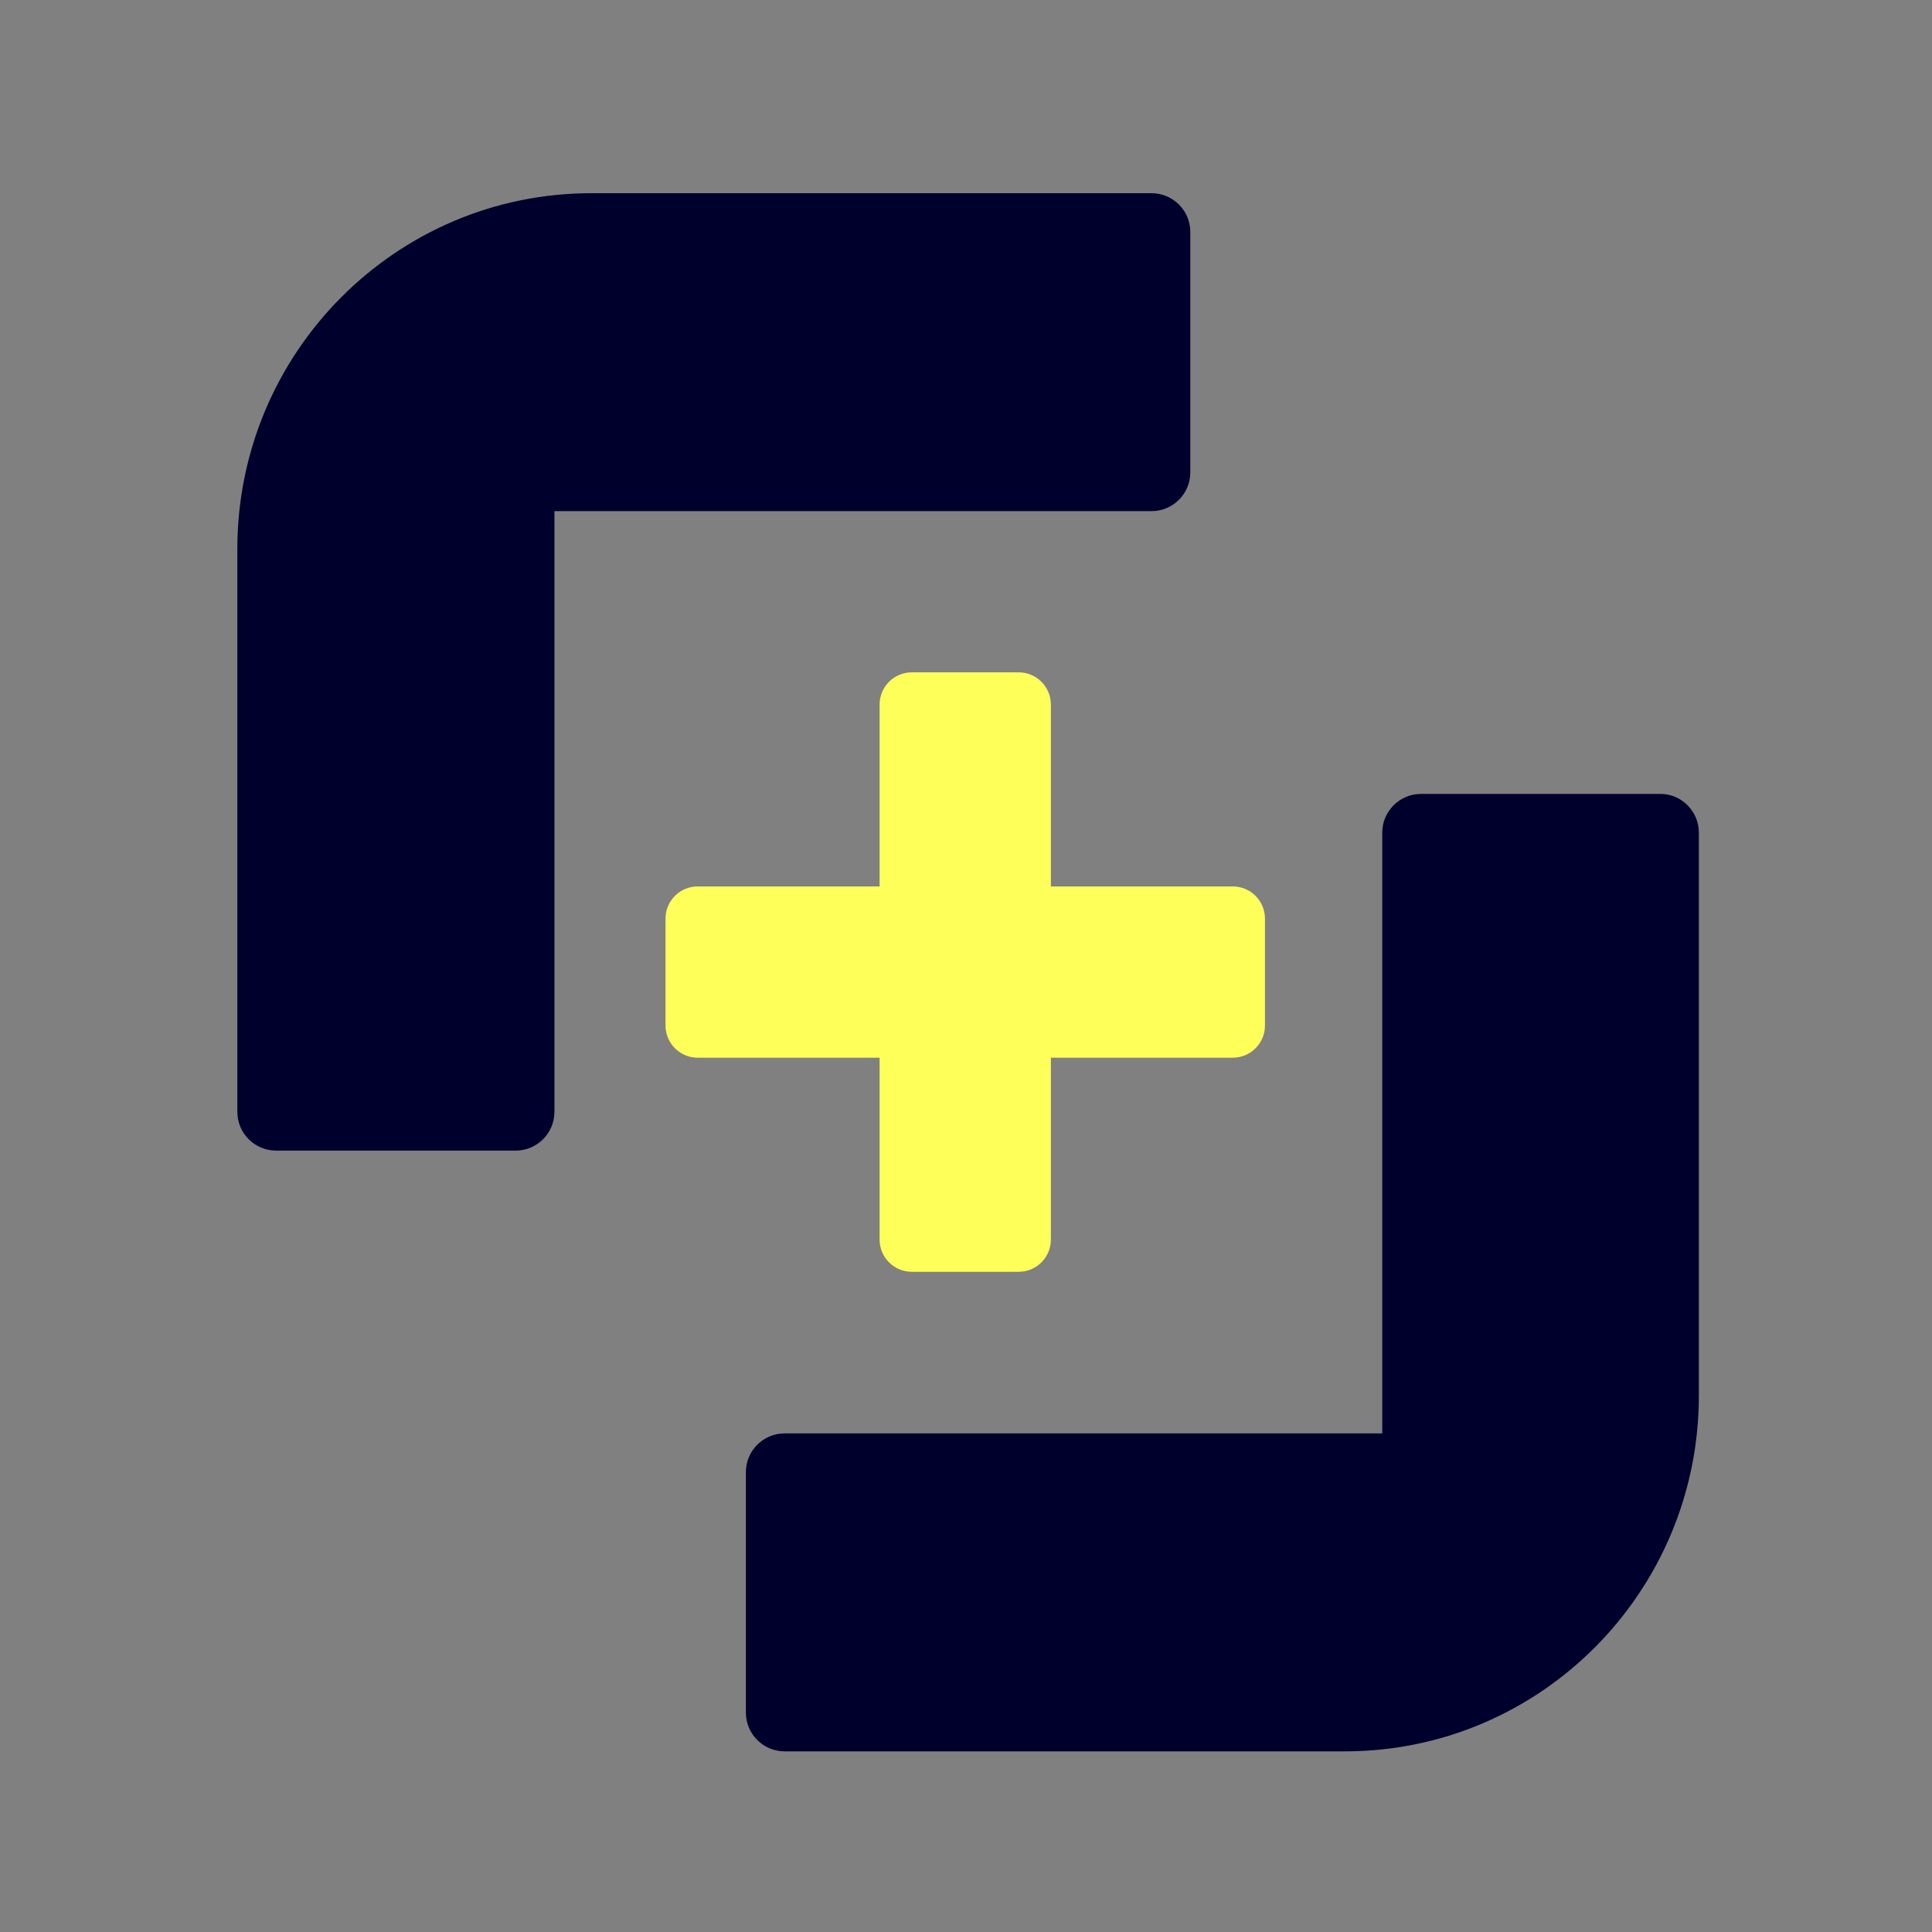
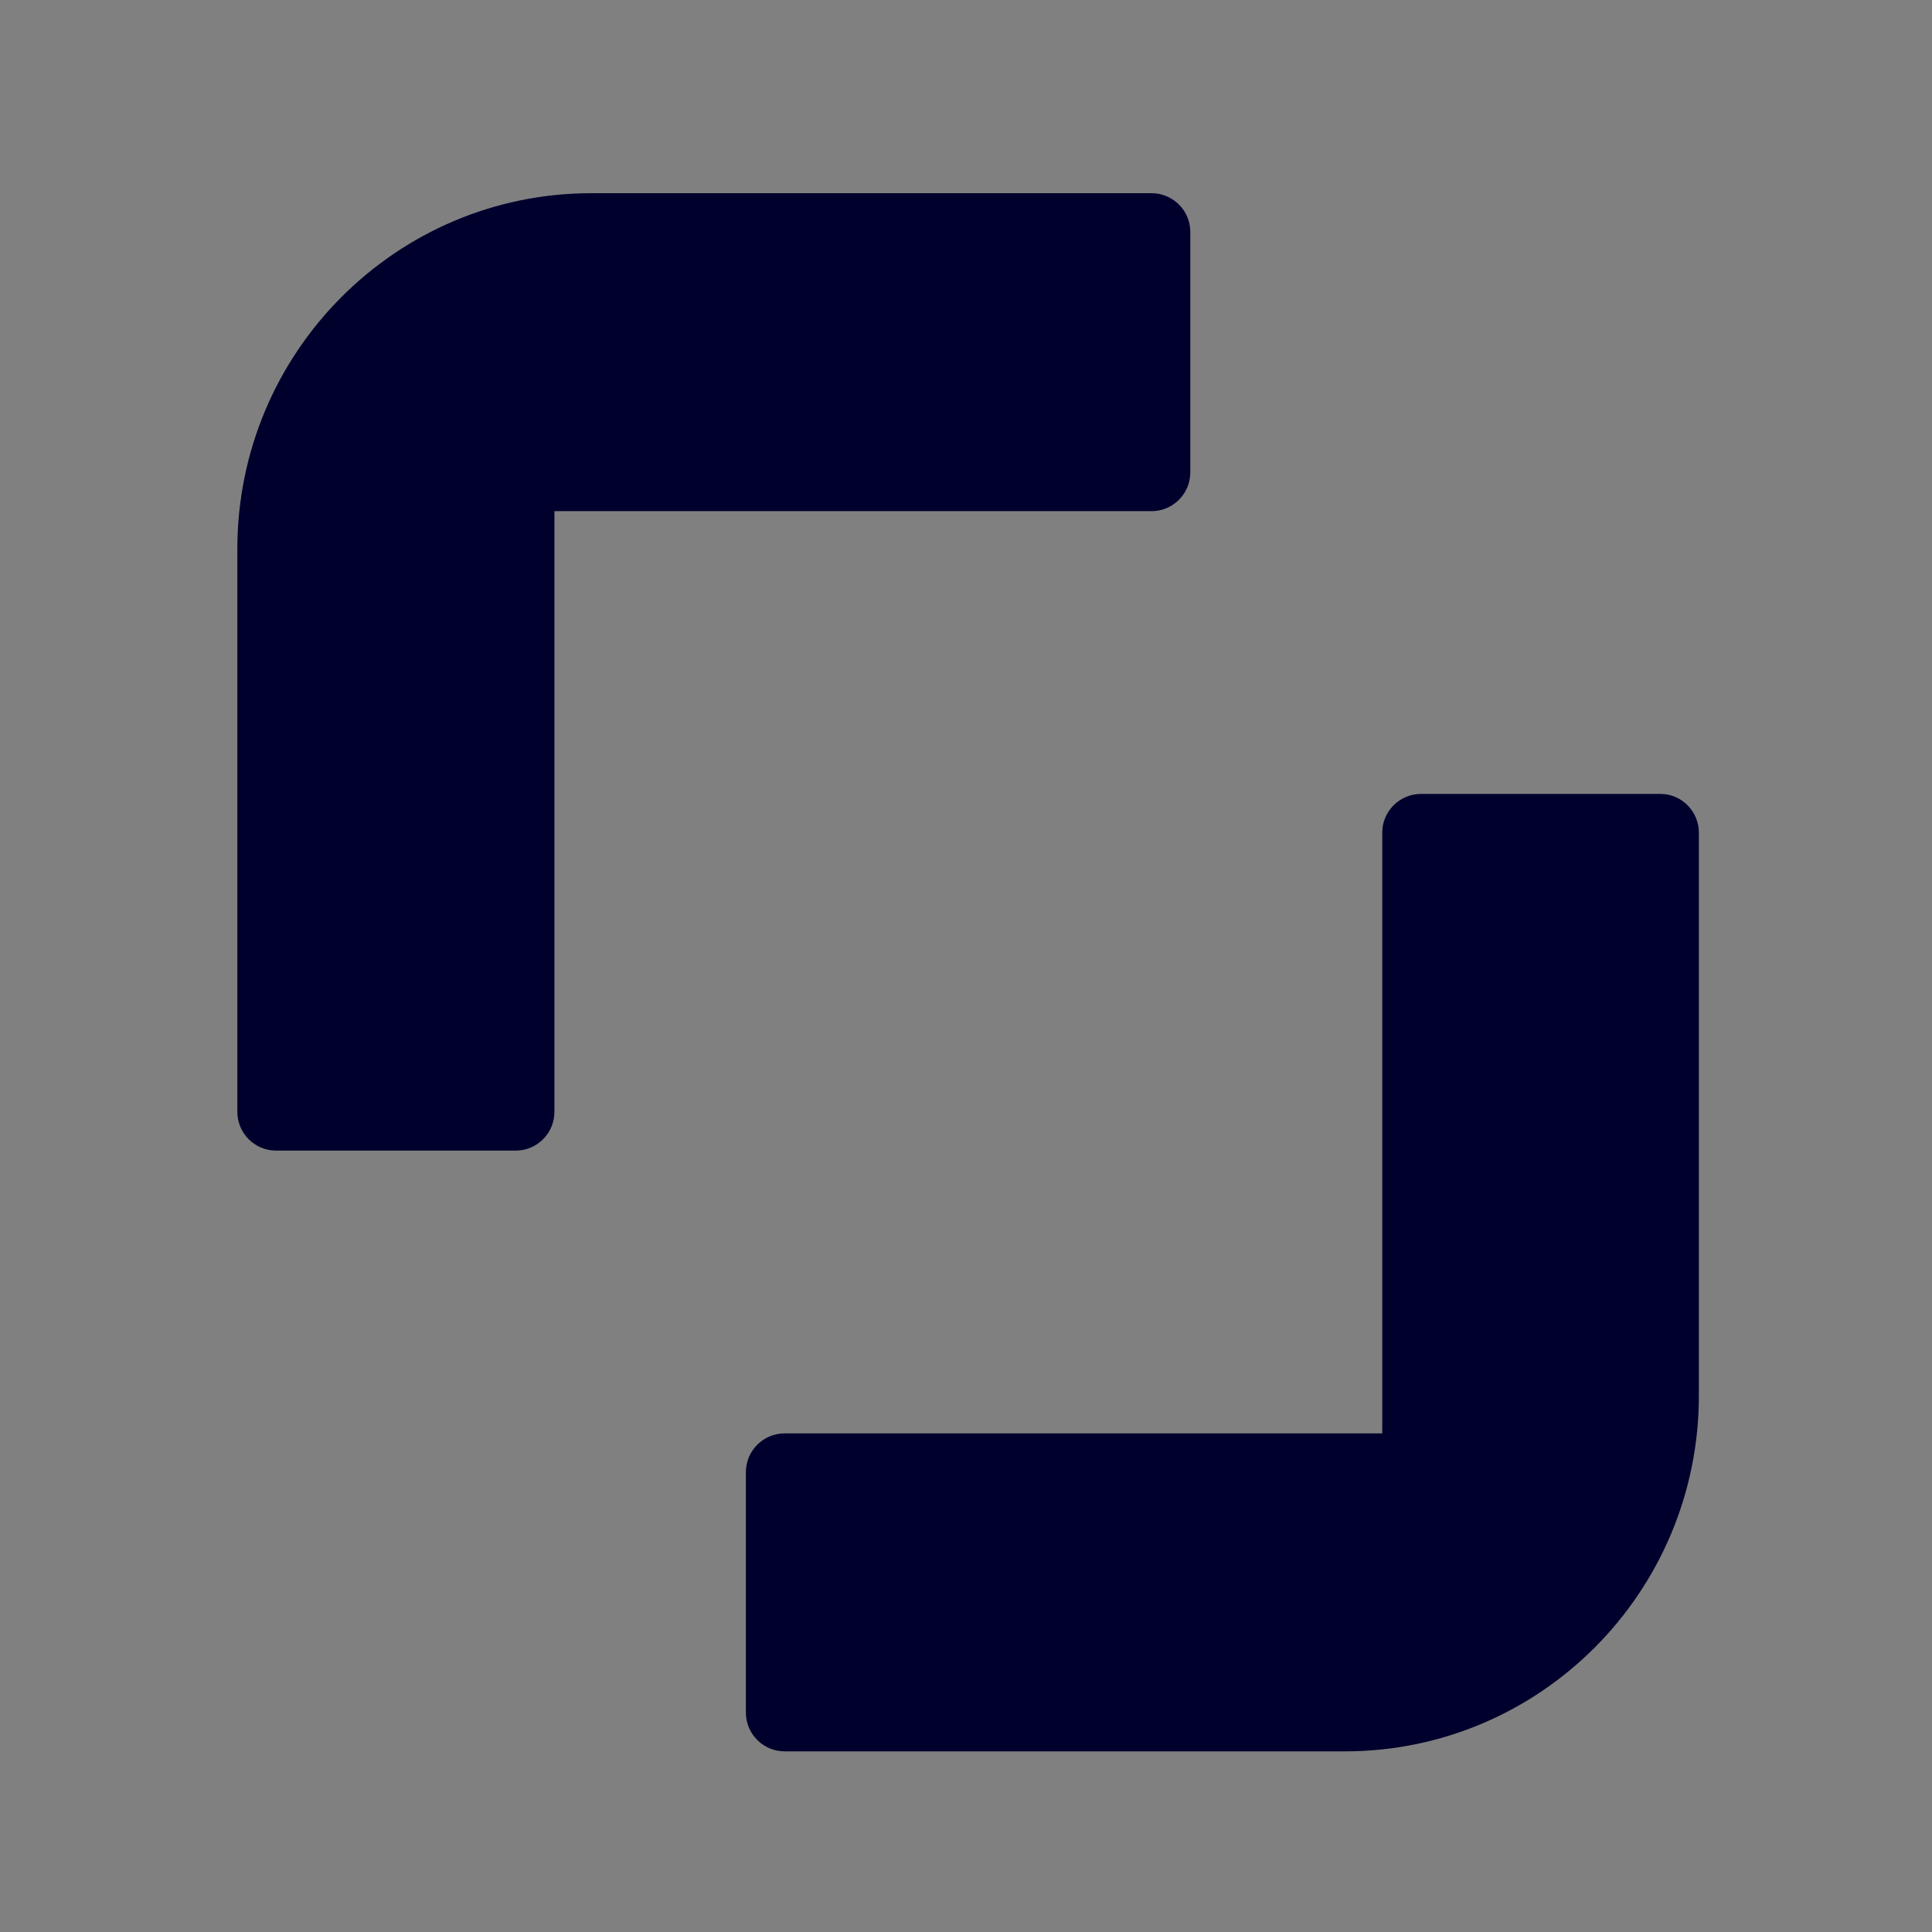
<svg xmlns="http://www.w3.org/2000/svg" width="60" height="60" viewBox="0 0 60 60" fill="none">
  <rect x="0" y="0" width="60" height="60" fill="#808080" stroke="none" />
-   <path fill-rule="evenodd" clip-rule="evenodd" d="M28.317 20.88C27.765 20.88 27.317 21.328 27.317 21.88V27.529L21.668 27.529C21.116 27.529 20.668 27.976 20.668 28.529L20.668 31.848C20.668 32.4 21.116 32.848 21.668 32.848H27.317V38.497C27.317 39.049 27.765 39.497 28.317 39.497H31.636C32.188 39.497 32.636 39.049 32.636 38.497V32.848H38.285C38.837 32.848 39.285 32.4 39.285 31.848V28.529C39.285 27.976 38.837 27.529 38.285 27.529L32.636 27.529V21.88C32.636 21.328 32.188 20.88 31.636 20.88H28.317Z" fill="#FFFF5A" />
  <path fill-rule="evenodd" clip-rule="evenodd" d="M52.76 43.34V25.859C52.76 25.195 52.22 24.656 51.57 24.656H44.13C43.466 24.656 42.927 25.195 42.927 25.859V44.515H24.368C23.704 44.515 23.164 45.055 23.164 45.718V53.186C23.164 53.85 23.704 54.39 24.368 54.39H41.765C47.836 54.39 52.76 49.439 52.76 43.34ZM36.966 7.203V14.671C36.966 15.335 36.427 15.874 35.763 15.874H17.218V34.53C17.218 35.194 16.678 35.733 16.015 35.733H8.574C7.91 35.733 7.371 35.194 7.371 34.53V17.05C7.371 10.951 12.294 6 18.366 6H35.763C36.427 6 36.966 6.539 36.966 7.203Z" fill="#00002D" />
</svg>